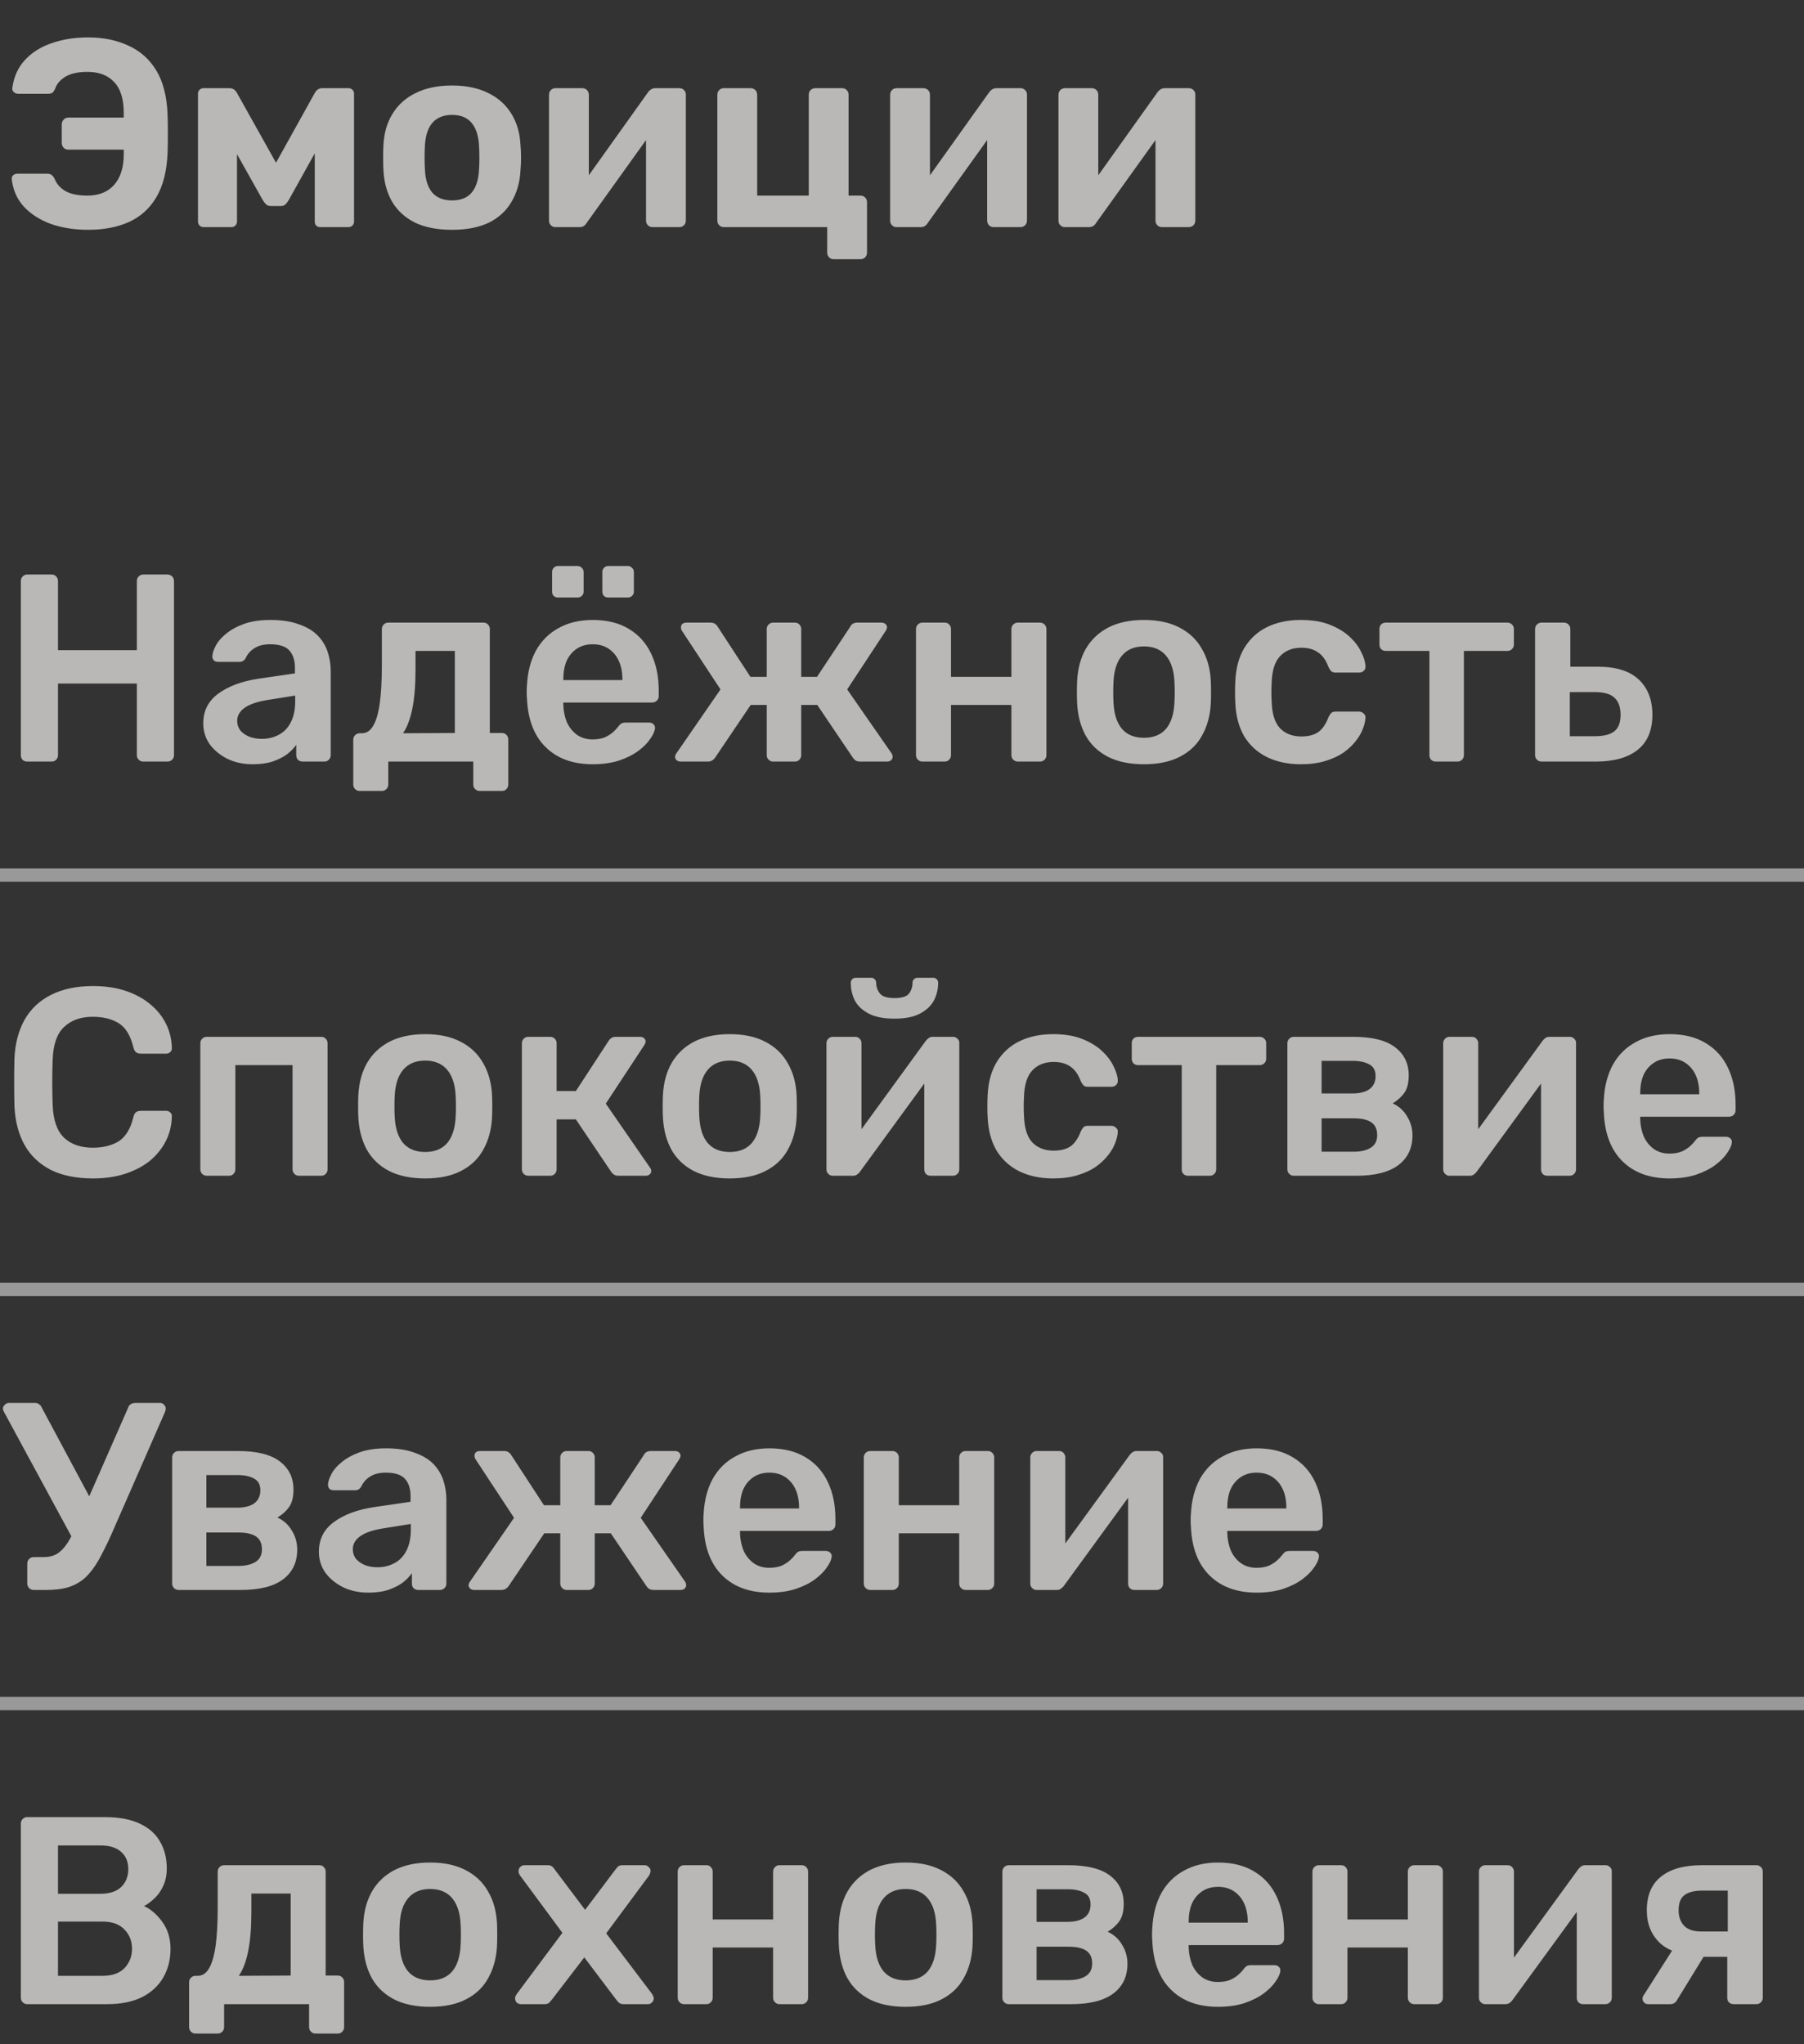
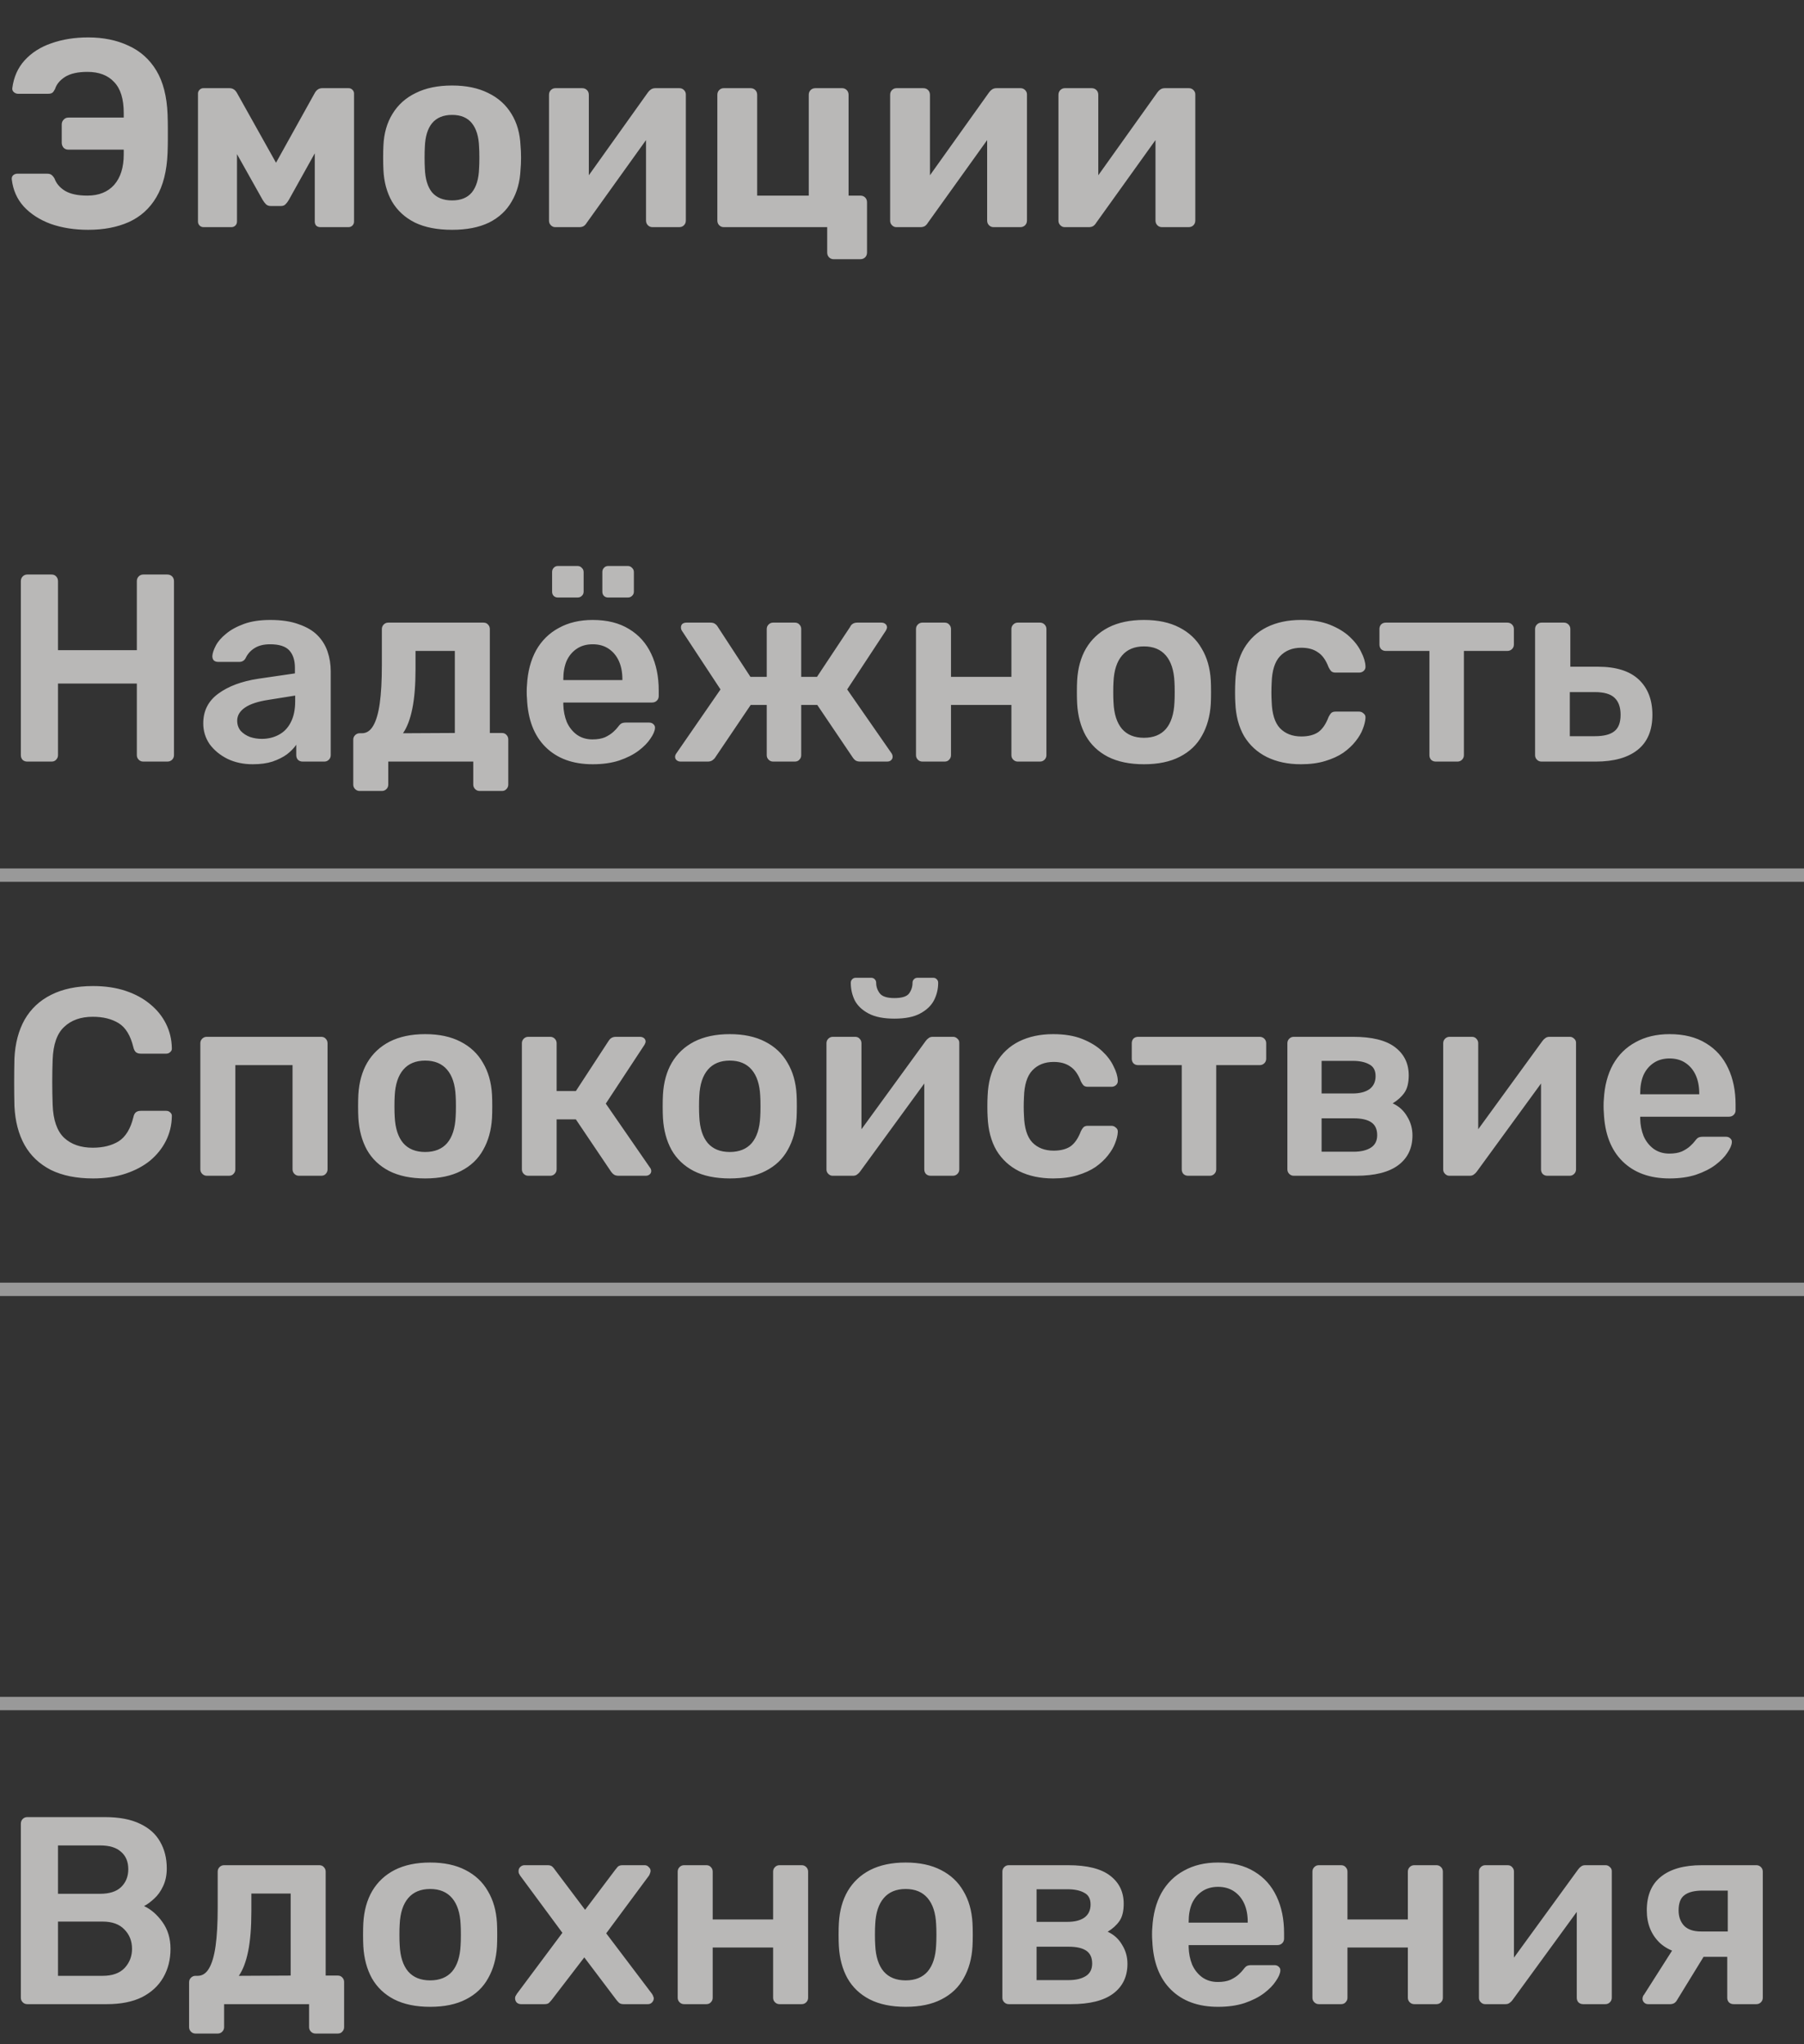
<svg xmlns="http://www.w3.org/2000/svg" width="135" height="153" viewBox="0 0 135 153" fill="none">
  <rect x="0" y="0" width="135" height="153" fill="#333333" stroke="none" />
  <path d="M6.6 17.2C5.573 17.2 4.64 17.053 3.8 16.76C2.973 16.453 2.3 16.02 1.78 15.46C1.273 14.9 0.973 14.22 0.88 13.42C0.867 13.3 0.9 13.2 0.98 13.12C1.073 13.04 1.18 13 1.3 13H3.5C3.66 13 3.773 13.027 3.84 13.08C3.92 13.133 4 13.227 4.08 13.36C4.213 13.733 4.473 14.04 4.86 14.28C5.26 14.52 5.82 14.64 6.54 14.64C7.393 14.64 8.06 14.373 8.54 13.84C9.02 13.293 9.26 12.533 9.26 11.56V11.2H5.12C4.973 11.2 4.853 11.153 4.76 11.06C4.667 10.953 4.62 10.827 4.62 10.68V9.32C4.62 9.173 4.667 9.053 4.76 8.96C4.853 8.853 4.973 8.8 5.12 8.8H9.26V8.46C9.26 7.407 9.02 6.633 8.54 6.14C8.073 5.633 7.407 5.38 6.54 5.38C5.82 5.38 5.26 5.507 4.86 5.76C4.473 6.013 4.227 6.313 4.12 6.66C4.053 6.793 3.987 6.887 3.92 6.94C3.853 6.993 3.74 7.02 3.58 7.02H1.36C1.24 7.02 1.133 6.98 1.04 6.9C0.947 6.82 0.907 6.72 0.92 6.6C1.027 5.773 1.333 5.08 1.84 4.52C2.36 3.947 3.027 3.52 3.84 3.24C4.667 2.947 5.587 2.8 6.6 2.8C7.733 2.8 8.74 3.007 9.62 3.42C10.5 3.82 11.193 4.44 11.7 5.28C12.207 6.12 12.487 7.213 12.54 8.56C12.553 8.947 12.56 9.287 12.56 9.58C12.56 9.86 12.56 10.147 12.56 10.44C12.56 10.72 12.553 11.053 12.54 11.44C12.487 12.8 12.207 13.907 11.7 14.76C11.207 15.6 10.52 16.22 9.64 16.62C8.773 17.007 7.76 17.2 6.6 17.2ZM15.235 17C15.115 17 15.015 16.96 14.935 16.88C14.855 16.8 14.815 16.7 14.815 16.58V7C14.815 6.893 14.855 6.8 14.935 6.72C15.015 6.64 15.108 6.6 15.215 6.6H17.175C17.415 6.6 17.601 6.72 17.735 6.96L20.655 12.18L23.555 6.96C23.688 6.72 23.875 6.6 24.115 6.6H26.095C26.201 6.6 26.295 6.64 26.375 6.72C26.455 6.8 26.495 6.893 26.495 7V16.58C26.495 16.7 26.455 16.8 26.375 16.88C26.295 16.96 26.195 17 26.075 17H23.975C23.841 17 23.735 16.96 23.655 16.88C23.588 16.8 23.555 16.7 23.555 16.58V9.68L24.455 9.86L21.615 14.96C21.548 15.08 21.468 15.187 21.375 15.28C21.295 15.373 21.175 15.42 21.015 15.42H20.275C20.128 15.42 20.008 15.38 19.915 15.3C19.821 15.207 19.735 15.093 19.655 14.96L16.895 10.04L17.735 9.86V16.58C17.735 16.7 17.695 16.8 17.615 16.88C17.535 16.96 17.435 17 17.315 17H15.235ZM33.833 17.2C32.726 17.2 31.799 17.02 31.052 16.66C30.306 16.287 29.733 15.76 29.332 15.08C28.946 14.4 28.733 13.607 28.692 12.7C28.679 12.433 28.672 12.133 28.672 11.8C28.672 11.453 28.679 11.153 28.692 10.9C28.733 9.98 28.959 9.187 29.372 8.52C29.786 7.84 30.366 7.32 31.113 6.96C31.859 6.587 32.766 6.4 33.833 6.4C34.886 6.4 35.786 6.587 36.532 6.96C37.279 7.32 37.859 7.84 38.273 8.52C38.686 9.187 38.913 9.98 38.953 10.9C38.979 11.153 38.992 11.453 38.992 11.8C38.992 12.133 38.979 12.433 38.953 12.7C38.913 13.607 38.693 14.4 38.292 15.08C37.906 15.76 37.339 16.287 36.593 16.66C35.846 17.02 34.926 17.2 33.833 17.2ZM33.833 15C34.486 15 34.979 14.8 35.312 14.4C35.646 13.987 35.826 13.387 35.852 12.6C35.866 12.4 35.873 12.133 35.873 11.8C35.873 11.467 35.866 11.2 35.852 11C35.826 10.227 35.646 9.633 35.312 9.22C34.979 8.807 34.486 8.6 33.833 8.6C33.179 8.6 32.679 8.807 32.333 9.22C31.999 9.633 31.819 10.227 31.793 11C31.779 11.2 31.773 11.467 31.773 11.8C31.773 12.133 31.779 12.4 31.793 12.6C31.819 13.387 31.999 13.987 32.333 14.4C32.679 14.8 33.179 15 33.833 15ZM41.544 17C41.424 17 41.318 16.953 41.224 16.86C41.131 16.767 41.084 16.653 41.084 16.52V7.1C41.084 6.953 41.131 6.833 41.224 6.74C41.318 6.647 41.431 6.6 41.564 6.6H43.564C43.711 6.6 43.831 6.647 43.924 6.74C44.018 6.833 44.064 6.953 44.064 7.1V14.7L43.264 14.24L48.484 6.92C48.551 6.827 48.624 6.753 48.704 6.7C48.798 6.633 48.911 6.6 49.044 6.6H50.844C50.978 6.6 51.091 6.647 51.184 6.74C51.278 6.833 51.324 6.94 51.324 7.06V16.5C51.324 16.647 51.278 16.767 51.184 16.86C51.091 16.953 50.971 17 50.824 17H48.824C48.691 17 48.578 16.953 48.484 16.86C48.391 16.767 48.344 16.647 48.344 16.5V9.2L49.164 9.34L43.904 16.68C43.851 16.773 43.778 16.853 43.684 16.92C43.591 16.973 43.484 17 43.364 17H41.544ZM62.382 19.4C62.248 19.4 62.135 19.353 62.042 19.26C61.949 19.167 61.902 19.047 61.902 18.9V17H54.162C54.029 17 53.915 16.953 53.822 16.86C53.728 16.767 53.682 16.647 53.682 16.5V7.1C53.682 6.953 53.728 6.833 53.822 6.74C53.915 6.647 54.029 6.6 54.162 6.6H56.162C56.309 6.6 56.428 6.647 56.522 6.74C56.615 6.833 56.662 6.953 56.662 7.1V14.64H60.522V7.1C60.522 6.953 60.569 6.833 60.662 6.74C60.755 6.647 60.875 6.6 61.022 6.6H63.022C63.155 6.6 63.269 6.647 63.362 6.74C63.455 6.833 63.502 6.953 63.502 7.1V14.64H64.382C64.528 14.64 64.648 14.687 64.742 14.78C64.835 14.873 64.882 14.993 64.882 15.14V18.9C64.882 19.047 64.835 19.167 64.742 19.26C64.648 19.353 64.528 19.4 64.382 19.4H62.382ZM67.072 17C66.952 17 66.845 16.953 66.752 16.86C66.658 16.767 66.612 16.653 66.612 16.52V7.1C66.612 6.953 66.658 6.833 66.752 6.74C66.845 6.647 66.958 6.6 67.092 6.6H69.092C69.238 6.6 69.358 6.647 69.452 6.74C69.545 6.833 69.592 6.953 69.592 7.1V14.7L68.792 14.24L74.012 6.92C74.078 6.827 74.152 6.753 74.232 6.7C74.325 6.633 74.438 6.6 74.572 6.6H76.372C76.505 6.6 76.618 6.647 76.712 6.74C76.805 6.833 76.852 6.94 76.852 7.06V16.5C76.852 16.647 76.805 16.767 76.712 16.86C76.618 16.953 76.498 17 76.352 17H74.352C74.218 17 74.105 16.953 74.012 16.86C73.918 16.767 73.872 16.647 73.872 16.5V9.2L74.692 9.34L69.432 16.68C69.378 16.773 69.305 16.853 69.212 16.92C69.118 16.973 69.012 17 68.892 17H67.072ZM79.669 17C79.549 17 79.443 16.953 79.349 16.86C79.256 16.767 79.209 16.653 79.209 16.52V7.1C79.209 6.953 79.256 6.833 79.349 6.74C79.443 6.647 79.556 6.6 79.689 6.6H81.689C81.836 6.6 81.956 6.647 82.049 6.74C82.143 6.833 82.189 6.953 82.189 7.1V14.7L81.389 14.24L86.609 6.92C86.676 6.827 86.749 6.753 86.829 6.7C86.923 6.633 87.036 6.6 87.169 6.6H88.969C89.103 6.6 89.216 6.647 89.309 6.74C89.403 6.833 89.449 6.94 89.449 7.06V16.5C89.449 16.647 89.403 16.767 89.309 16.86C89.216 16.953 89.096 17 88.949 17H86.949C86.816 17 86.703 16.953 86.609 16.86C86.516 16.767 86.469 16.647 86.469 16.5V9.2L87.289 9.34L82.029 16.68C81.976 16.773 81.903 16.853 81.809 16.92C81.716 16.973 81.609 17 81.489 17H79.669Z" fill="#E5E4E2" fill-opacity="0.75" />
  <path d="M2.04 57C1.907 57 1.793 56.96 1.7 56.88C1.607 56.787 1.56 56.667 1.56 56.52V43.5C1.56 43.353 1.607 43.233 1.7 43.14C1.793 43.047 1.907 43 2.04 43H3.86C4.007 43 4.12 43.047 4.2 43.14C4.293 43.233 4.34 43.353 4.34 43.5V48.66H10.24V43.5C10.24 43.353 10.287 43.233 10.38 43.14C10.473 43.047 10.587 43 10.72 43H12.52C12.667 43 12.787 43.047 12.88 43.14C12.973 43.233 13.02 43.353 13.02 43.5V56.52C13.02 56.653 12.973 56.767 12.88 56.86C12.787 56.953 12.667 57 12.52 57H10.72C10.587 57 10.473 56.953 10.38 56.86C10.287 56.767 10.24 56.653 10.24 56.52V51.16H4.34V56.52C4.34 56.653 4.293 56.767 4.2 56.86C4.12 56.953 4.007 57 3.86 57H2.04ZM18.91 57.2C18.217 57.2 17.59 57.067 17.03 56.8C16.47 56.52 16.024 56.153 15.69 55.7C15.37 55.233 15.21 54.713 15.21 54.14C15.21 53.207 15.584 52.467 16.33 51.92C17.09 51.36 18.09 50.987 19.33 50.8L22.07 50.4V49.98C22.07 49.42 21.93 48.987 21.65 48.68C21.37 48.373 20.89 48.22 20.21 48.22C19.73 48.22 19.337 48.32 19.03 48.52C18.737 48.707 18.517 48.96 18.37 49.28C18.264 49.453 18.11 49.54 17.91 49.54H16.33C16.184 49.54 16.07 49.5 15.99 49.42C15.924 49.34 15.89 49.233 15.89 49.1C15.904 48.887 15.99 48.627 16.15 48.32C16.31 48.013 16.564 47.72 16.91 47.44C17.257 47.147 17.704 46.9 18.25 46.7C18.797 46.5 19.457 46.4 20.23 46.4C21.07 46.4 21.777 46.507 22.35 46.72C22.937 46.92 23.404 47.193 23.75 47.54C24.097 47.887 24.35 48.293 24.51 48.76C24.67 49.227 24.75 49.72 24.75 50.24V56.52C24.75 56.653 24.704 56.767 24.61 56.86C24.517 56.953 24.404 57 24.27 57H22.65C22.504 57 22.384 56.953 22.29 56.86C22.21 56.767 22.17 56.653 22.17 56.52V55.74C21.997 55.993 21.764 56.233 21.47 56.46C21.177 56.673 20.817 56.853 20.39 57C19.977 57.133 19.484 57.2 18.91 57.2ZM19.59 55.3C20.057 55.3 20.477 55.2 20.85 55C21.237 54.8 21.537 54.493 21.75 54.08C21.977 53.653 22.09 53.12 22.09 52.48V52.06L20.09 52.38C19.304 52.5 18.717 52.693 18.33 52.96C17.944 53.227 17.75 53.553 17.75 53.94C17.75 54.233 17.837 54.487 18.01 54.7C18.197 54.9 18.43 55.053 18.71 55.16C18.99 55.253 19.284 55.3 19.59 55.3ZM26.916 59.2C26.783 59.2 26.669 59.153 26.576 59.06C26.483 58.967 26.436 58.853 26.436 58.72V55.36C26.436 55.227 26.483 55.113 26.576 55.02C26.669 54.927 26.783 54.88 26.916 54.88H27.076C27.423 54.88 27.703 54.7 27.916 54.34C28.143 53.967 28.309 53.407 28.416 52.66C28.523 51.9 28.576 50.94 28.576 49.78V47.08C28.576 46.947 28.623 46.833 28.716 46.74C28.809 46.647 28.923 46.6 29.056 46.6H36.176C36.323 46.6 36.436 46.647 36.516 46.74C36.609 46.833 36.656 46.947 36.656 47.08V54.86H37.556C37.703 54.86 37.816 54.907 37.896 55C37.989 55.093 38.036 55.207 38.036 55.34V58.72C38.036 58.853 37.989 58.967 37.896 59.06C37.816 59.153 37.703 59.2 37.556 59.2H35.896C35.763 59.2 35.649 59.153 35.556 59.06C35.463 58.967 35.416 58.853 35.416 58.72V57H29.056V58.72C29.056 58.853 29.009 58.967 28.916 59.06C28.823 59.153 28.709 59.2 28.576 59.2H26.916ZM30.156 54.88L34.036 54.86V48.72H31.096V50.06C31.096 51.26 31.016 52.253 30.856 53.04C30.696 53.827 30.463 54.44 30.156 54.88ZM44.355 57.2C42.875 57.2 41.701 56.773 40.835 55.92C39.968 55.067 39.501 53.853 39.435 52.28C39.421 52.147 39.415 51.98 39.415 51.78C39.415 51.567 39.421 51.4 39.435 51.28C39.488 50.28 39.715 49.413 40.115 48.68C40.528 47.947 41.095 47.387 41.815 47C42.535 46.6 43.381 46.4 44.355 46.4C45.435 46.4 46.341 46.627 47.075 47.08C47.808 47.52 48.361 48.14 48.735 48.94C49.108 49.727 49.295 50.64 49.295 51.68V52.1C49.295 52.233 49.248 52.347 49.155 52.44C49.061 52.533 48.941 52.58 48.795 52.58H42.155C42.155 52.58 42.155 52.6 42.155 52.64C42.155 52.68 42.155 52.713 42.155 52.74C42.168 53.207 42.255 53.64 42.415 54.04C42.588 54.427 42.835 54.74 43.155 54.98C43.488 55.22 43.881 55.34 44.335 55.34C44.708 55.34 45.021 55.287 45.275 55.18C45.528 55.06 45.735 54.927 45.895 54.78C46.055 54.633 46.168 54.513 46.235 54.42C46.355 54.26 46.448 54.167 46.515 54.14C46.595 54.1 46.708 54.08 46.855 54.08H48.575C48.708 54.08 48.815 54.12 48.895 54.2C48.988 54.28 49.028 54.38 49.015 54.5C49.001 54.713 48.888 54.973 48.675 55.28C48.475 55.587 48.181 55.887 47.795 56.18C47.408 56.473 46.921 56.72 46.335 56.92C45.761 57.107 45.101 57.2 44.355 57.2ZM42.155 50.9H46.575V50.84C46.575 50.32 46.488 49.867 46.315 49.48C46.141 49.093 45.888 48.787 45.555 48.56C45.221 48.333 44.821 48.22 44.355 48.22C43.888 48.22 43.488 48.333 43.155 48.56C42.821 48.787 42.568 49.093 42.395 49.48C42.235 49.867 42.155 50.32 42.155 50.84V50.9ZM45.515 44.72C45.381 44.72 45.275 44.68 45.195 44.6C45.115 44.52 45.075 44.413 45.075 44.28V42.82C45.075 42.687 45.115 42.58 45.195 42.5C45.275 42.407 45.381 42.36 45.515 42.36H46.975C47.108 42.36 47.215 42.407 47.295 42.5C47.388 42.58 47.435 42.687 47.435 42.82V44.28C47.435 44.413 47.388 44.52 47.295 44.6C47.215 44.68 47.108 44.72 46.975 44.72H45.515ZM41.755 44.72C41.621 44.72 41.515 44.68 41.435 44.6C41.355 44.52 41.315 44.413 41.315 44.28V42.82C41.315 42.687 41.355 42.58 41.435 42.5C41.515 42.407 41.621 42.36 41.755 42.36H43.215C43.348 42.36 43.455 42.407 43.535 42.5C43.628 42.58 43.675 42.687 43.675 42.82V44.28C43.675 44.413 43.628 44.52 43.535 44.6C43.455 44.68 43.348 44.72 43.215 44.72H41.755ZM50.938 57C50.818 57 50.718 56.967 50.638 56.9C50.558 56.833 50.518 56.747 50.518 56.64C50.518 56.56 50.551 56.473 50.618 56.38L53.918 51.6L51.038 47.22C51.011 47.18 50.991 47.14 50.978 47.1C50.964 47.047 50.958 47 50.958 46.96C50.958 46.853 50.991 46.767 51.058 46.7C51.138 46.633 51.244 46.6 51.378 46.6H53.158C53.318 46.6 53.438 46.633 53.518 46.7C53.598 46.753 53.664 46.827 53.718 46.92L56.158 50.66H57.378V47.08C57.378 46.947 57.424 46.833 57.518 46.74C57.611 46.647 57.724 46.6 57.858 46.6H59.478C59.624 46.6 59.738 46.647 59.818 46.74C59.911 46.833 59.958 46.947 59.958 47.08V50.66H61.138L63.618 46.92C63.658 46.827 63.718 46.753 63.798 46.7C63.891 46.633 64.011 46.6 64.158 46.6H65.958C66.078 46.6 66.178 46.633 66.258 46.7C66.338 46.767 66.378 46.853 66.378 46.96C66.378 47 66.364 47.047 66.338 47.1C66.324 47.14 66.304 47.18 66.278 47.22L63.398 51.6L66.718 56.38C66.771 56.46 66.798 56.547 66.798 56.64C66.798 56.747 66.758 56.833 66.678 56.9C66.611 56.967 66.511 57 66.378 57H64.378C64.218 57 64.091 56.967 63.998 56.9C63.918 56.833 63.858 56.767 63.818 56.7L61.158 52.76H59.958V56.52C59.958 56.653 59.911 56.767 59.818 56.86C59.738 56.953 59.624 57 59.478 57H57.858C57.724 57 57.611 56.953 57.518 56.86C57.424 56.767 57.378 56.653 57.378 56.52V52.76H56.178L53.518 56.7C53.478 56.767 53.411 56.833 53.318 56.9C53.224 56.967 53.104 57 52.958 57H50.938ZM69.027 57C68.893 57 68.78 56.953 68.687 56.86C68.593 56.767 68.547 56.653 68.547 56.52V47.08C68.547 46.947 68.593 46.833 68.687 46.74C68.78 46.647 68.893 46.6 69.027 46.6H70.687C70.833 46.6 70.947 46.647 71.027 46.74C71.12 46.833 71.167 46.947 71.167 47.08V50.66H75.687V47.08C75.687 46.947 75.733 46.833 75.827 46.74C75.92 46.647 76.033 46.6 76.167 46.6H77.827C77.96 46.6 78.073 46.647 78.167 46.74C78.26 46.833 78.307 46.947 78.307 47.08V56.52C78.307 56.653 78.26 56.767 78.167 56.86C78.073 56.953 77.96 57 77.827 57H76.167C76.033 57 75.92 56.953 75.827 56.86C75.733 56.767 75.687 56.653 75.687 56.52V52.76H71.167V56.52C71.167 56.653 71.12 56.767 71.027 56.86C70.947 56.953 70.833 57 70.687 57H69.027ZM85.608 57.2C84.541 57.2 83.641 57.013 82.907 56.64C82.188 56.267 81.634 55.74 81.248 55.06C80.874 54.38 80.661 53.587 80.608 52.68C80.594 52.44 80.588 52.147 80.588 51.8C80.588 51.453 80.594 51.16 80.608 50.92C80.661 50 80.881 49.207 81.267 48.54C81.668 47.86 82.228 47.333 82.948 46.96C83.681 46.587 84.567 46.4 85.608 46.4C86.647 46.4 87.528 46.587 88.248 46.96C88.981 47.333 89.541 47.86 89.927 48.54C90.328 49.207 90.554 50 90.608 50.92C90.621 51.16 90.627 51.453 90.627 51.8C90.627 52.147 90.621 52.44 90.608 52.68C90.554 53.587 90.334 54.38 89.948 55.06C89.574 55.74 89.021 56.267 88.287 56.64C87.567 57.013 86.674 57.2 85.608 57.2ZM85.608 55.22C86.314 55.22 86.861 55 87.248 54.56C87.634 54.107 87.847 53.447 87.888 52.58C87.901 52.38 87.907 52.12 87.907 51.8C87.907 51.48 87.901 51.22 87.888 51.02C87.847 50.167 87.634 49.513 87.248 49.06C86.861 48.607 86.314 48.38 85.608 48.38C84.901 48.38 84.354 48.607 83.968 49.06C83.581 49.513 83.368 50.167 83.328 51.02C83.314 51.22 83.308 51.48 83.308 51.8C83.308 52.12 83.314 52.38 83.328 52.58C83.368 53.447 83.581 54.107 83.968 54.56C84.354 55 84.901 55.22 85.608 55.22ZM97.343 57.2C96.383 57.2 95.537 57.02 94.803 56.66C94.083 56.3 93.517 55.78 93.103 55.1C92.703 54.407 92.483 53.573 92.443 52.6C92.43 52.4 92.423 52.14 92.423 51.82C92.423 51.487 92.43 51.213 92.443 51C92.483 50.027 92.703 49.2 93.103 48.52C93.517 47.827 94.083 47.3 94.803 46.94C95.537 46.58 96.383 46.4 97.343 46.4C98.197 46.4 98.923 46.52 99.523 46.76C100.123 47 100.617 47.3 101.003 47.66C101.39 48.02 101.677 48.4 101.863 48.8C102.063 49.187 102.17 49.54 102.183 49.86C102.197 50.007 102.15 50.127 102.043 50.22C101.95 50.3 101.837 50.34 101.703 50.34H99.943C99.81 50.34 99.703 50.307 99.623 50.24C99.557 50.173 99.49 50.073 99.423 49.94C99.223 49.407 98.957 49.033 98.623 48.82C98.303 48.593 97.89 48.48 97.383 48.48C96.717 48.48 96.183 48.693 95.783 49.12C95.397 49.533 95.19 50.193 95.163 51.1C95.137 51.607 95.137 52.073 95.163 52.5C95.19 53.42 95.397 54.087 95.783 54.5C96.183 54.913 96.717 55.12 97.383 55.12C97.903 55.12 98.323 55.013 98.643 54.8C98.963 54.573 99.223 54.193 99.423 53.66C99.49 53.527 99.557 53.427 99.623 53.36C99.703 53.293 99.81 53.26 99.943 53.26H101.703C101.837 53.26 101.95 53.307 102.043 53.4C102.15 53.48 102.197 53.593 102.183 53.74C102.17 53.98 102.103 54.253 101.983 54.56C101.877 54.853 101.697 55.16 101.443 55.48C101.203 55.787 100.897 56.073 100.523 56.34C100.15 56.593 99.697 56.8 99.163 56.96C98.643 57.12 98.037 57.2 97.343 57.2ZM107.449 57C107.303 57 107.183 56.953 107.089 56.86C107.009 56.767 106.969 56.653 106.969 56.52V48.72H103.709C103.563 48.72 103.443 48.673 103.349 48.58C103.269 48.487 103.229 48.373 103.229 48.24V47.08C103.229 46.947 103.269 46.833 103.349 46.74C103.443 46.647 103.563 46.6 103.709 46.6H112.789C112.936 46.6 113.056 46.647 113.149 46.74C113.243 46.833 113.289 46.947 113.289 47.08V48.24C113.289 48.373 113.243 48.487 113.149 48.58C113.056 48.673 112.936 48.72 112.789 48.72H109.549V56.52C109.549 56.653 109.503 56.767 109.409 56.86C109.316 56.953 109.203 57 109.069 57H107.449ZM115.355 57C115.221 57 115.108 56.953 115.015 56.86C114.921 56.767 114.875 56.653 114.875 56.52V47.08C114.875 46.947 114.921 46.833 115.015 46.74C115.108 46.647 115.221 46.6 115.355 46.6H117.035C117.168 46.6 117.281 46.647 117.375 46.74C117.468 46.833 117.515 46.947 117.515 47.08V49.9H119.575C120.935 49.9 121.955 50.22 122.635 50.86C123.315 51.5 123.655 52.38 123.655 53.5C123.655 54.66 123.288 55.533 122.555 56.12C121.821 56.707 120.775 57 119.415 57H115.355ZM117.475 55.1H119.355C120.008 55.1 120.488 54.98 120.795 54.74C121.115 54.5 121.275 54.087 121.275 53.5C121.275 52.927 121.121 52.5 120.815 52.22C120.521 51.94 120.035 51.8 119.355 51.8H117.475V55.1Z" fill="#E5E4E2" fill-opacity="0.75" />
  <path d="M6.96 88.2C5.72 88.2 4.667 87.987 3.8 87.56C2.947 87.12 2.293 86.5 1.84 85.7C1.387 84.887 1.133 83.913 1.08 82.78C1.067 82.233 1.06 81.647 1.06 81.02C1.06 80.393 1.067 79.793 1.08 79.22C1.133 78.1 1.387 77.133 1.84 76.32C2.307 75.507 2.967 74.887 3.82 74.46C4.687 74.02 5.733 73.8 6.96 73.8C7.867 73.8 8.68 73.92 9.4 74.16C10.12 74.4 10.733 74.733 11.24 75.16C11.747 75.573 12.14 76.06 12.42 76.62C12.7 77.18 12.847 77.787 12.86 78.44C12.873 78.56 12.833 78.66 12.74 78.74C12.66 78.82 12.56 78.86 12.44 78.86H10.54C10.393 78.86 10.273 78.827 10.18 78.76C10.087 78.68 10.02 78.553 9.98 78.38C9.767 77.5 9.4 76.9 8.88 76.58C8.36 76.26 7.713 76.1 6.94 76.1C6.047 76.1 5.333 76.353 4.8 76.86C4.267 77.353 3.98 78.173 3.94 79.32C3.9 80.413 3.9 81.533 3.94 82.68C3.98 83.827 4.267 84.653 4.8 85.16C5.333 85.653 6.047 85.9 6.94 85.9C7.713 85.9 8.36 85.74 8.88 85.42C9.4 85.087 9.767 84.487 9.98 83.62C10.02 83.433 10.087 83.307 10.18 83.24C10.273 83.173 10.393 83.14 10.54 83.14H12.44C12.56 83.14 12.66 83.18 12.74 83.26C12.833 83.34 12.873 83.44 12.86 83.56C12.847 84.213 12.7 84.82 12.42 85.38C12.14 85.94 11.747 86.433 11.24 86.86C10.733 87.273 10.12 87.6 9.4 87.84C8.68 88.08 7.867 88.2 6.96 88.2ZM15.472 88C15.338 88 15.225 87.953 15.132 87.86C15.039 87.767 14.992 87.653 14.992 87.52V78.08C14.992 77.947 15.039 77.833 15.132 77.74C15.225 77.647 15.338 77.6 15.472 77.6H24.032C24.178 77.6 24.292 77.647 24.372 77.74C24.465 77.833 24.512 77.947 24.512 78.08V87.52C24.512 87.653 24.465 87.767 24.372 87.86C24.292 87.953 24.178 88 24.032 88H22.372C22.238 88 22.125 87.953 22.032 87.86C21.939 87.767 21.892 87.653 21.892 87.52V79.72H17.612V87.52C17.612 87.653 17.565 87.767 17.472 87.86C17.392 87.953 17.279 88 17.132 88H15.472ZM31.818 88.2C30.752 88.2 29.852 88.013 29.118 87.64C28.398 87.267 27.845 86.74 27.458 86.06C27.085 85.38 26.872 84.587 26.818 83.68C26.805 83.44 26.798 83.147 26.798 82.8C26.798 82.453 26.805 82.16 26.818 81.92C26.872 81 27.092 80.207 27.478 79.54C27.878 78.86 28.438 78.333 29.158 77.96C29.892 77.587 30.778 77.4 31.818 77.4C32.858 77.4 33.738 77.587 34.458 77.96C35.192 78.333 35.752 78.86 36.138 79.54C36.538 80.207 36.765 81 36.818 81.92C36.832 82.16 36.838 82.453 36.838 82.8C36.838 83.147 36.832 83.44 36.818 83.68C36.765 84.587 36.545 85.38 36.158 86.06C35.785 86.74 35.232 87.267 34.498 87.64C33.778 88.013 32.885 88.2 31.818 88.2ZM31.818 86.22C32.525 86.22 33.072 86 33.458 85.56C33.845 85.107 34.058 84.447 34.098 83.58C34.112 83.38 34.118 83.12 34.118 82.8C34.118 82.48 34.112 82.22 34.098 82.02C34.058 81.167 33.845 80.513 33.458 80.06C33.072 79.607 32.525 79.38 31.818 79.38C31.112 79.38 30.565 79.607 30.178 80.06C29.792 80.513 29.578 81.167 29.538 82.02C29.525 82.22 29.518 82.48 29.518 82.8C29.518 83.12 29.525 83.38 29.538 83.58C29.578 84.447 29.792 85.107 30.178 85.56C30.565 86 31.112 86.22 31.818 86.22ZM39.534 88C39.401 88 39.288 87.953 39.194 87.86C39.101 87.767 39.054 87.653 39.054 87.52V78.08C39.054 77.947 39.101 77.833 39.194 77.74C39.288 77.647 39.401 77.6 39.534 77.6H41.174C41.308 77.6 41.421 77.647 41.514 77.74C41.608 77.833 41.654 77.947 41.654 78.08V81.66H43.094L45.534 77.92C45.588 77.827 45.654 77.753 45.734 77.7C45.828 77.633 45.948 77.6 46.094 77.6H47.874C48.008 77.6 48.114 77.633 48.194 77.7C48.274 77.767 48.314 77.853 48.314 77.96C48.314 78 48.301 78.047 48.274 78.1C48.261 78.14 48.241 78.18 48.214 78.22L45.334 82.6L48.634 87.38C48.701 87.46 48.734 87.547 48.734 87.64C48.734 87.747 48.694 87.833 48.614 87.9C48.534 87.967 48.434 88 48.314 88H46.294C46.161 88 46.048 87.973 45.954 87.92C45.874 87.867 45.801 87.793 45.734 87.7L43.094 83.78H41.654V87.52C41.654 87.653 41.608 87.767 41.514 87.86C41.421 87.953 41.308 88 41.174 88H39.534ZM54.611 88.2C53.545 88.2 52.645 88.013 51.911 87.64C51.191 87.267 50.638 86.74 50.251 86.06C49.878 85.38 49.665 84.587 49.611 83.68C49.598 83.44 49.591 83.147 49.591 82.8C49.591 82.453 49.598 82.16 49.611 81.92C49.665 81 49.885 80.207 50.271 79.54C50.671 78.86 51.231 78.333 51.951 77.96C52.685 77.587 53.571 77.4 54.611 77.4C55.651 77.4 56.531 77.587 57.251 77.96C57.985 78.333 58.545 78.86 58.931 79.54C59.331 80.207 59.558 81 59.611 81.92C59.625 82.16 59.631 82.453 59.631 82.8C59.631 83.147 59.625 83.44 59.611 83.68C59.558 84.587 59.338 85.38 58.951 86.06C58.578 86.74 58.025 87.267 57.291 87.64C56.571 88.013 55.678 88.2 54.611 88.2ZM54.611 86.22C55.318 86.22 55.865 86 56.251 85.56C56.638 85.107 56.851 84.447 56.891 83.58C56.905 83.38 56.911 83.12 56.911 82.8C56.911 82.48 56.905 82.22 56.891 82.02C56.851 81.167 56.638 80.513 56.251 80.06C55.865 79.607 55.318 79.38 54.611 79.38C53.905 79.38 53.358 79.607 52.971 80.06C52.585 80.513 52.371 81.167 52.331 82.02C52.318 82.22 52.311 82.48 52.311 82.8C52.311 83.12 52.318 83.38 52.331 83.58C52.371 84.447 52.585 85.107 52.971 85.56C53.358 86 53.905 86.22 54.611 86.22ZM62.307 88C62.187 88 62.081 87.953 61.987 87.86C61.894 87.767 61.847 87.66 61.847 87.54V78.08C61.847 77.947 61.894 77.833 61.987 77.74C62.081 77.647 62.194 77.6 62.327 77.6H63.987C64.134 77.6 64.247 77.647 64.327 77.74C64.421 77.833 64.467 77.947 64.467 78.08V85.98L63.767 85.48L69.267 77.92C69.334 77.827 69.407 77.753 69.487 77.7C69.567 77.633 69.674 77.6 69.807 77.6H71.327C71.447 77.6 71.554 77.647 71.647 77.74C71.741 77.82 71.787 77.92 71.787 78.04V87.52C71.787 87.653 71.741 87.767 71.647 87.86C71.554 87.953 71.441 88 71.307 88H69.647C69.501 88 69.381 87.953 69.287 87.86C69.207 87.767 69.167 87.653 69.167 87.52V79.98L69.907 80.08L64.367 87.68C64.314 87.76 64.241 87.833 64.147 87.9C64.067 87.967 63.961 88 63.827 88H62.307ZM66.927 76.24C66.127 76.24 65.487 76.113 65.007 75.86C64.527 75.607 64.181 75.28 63.967 74.88C63.767 74.467 63.667 74.027 63.667 73.56C63.667 73.453 63.701 73.367 63.767 73.3C63.834 73.22 63.927 73.18 64.047 73.18H65.187C65.307 73.18 65.401 73.22 65.467 73.3C65.534 73.367 65.567 73.453 65.567 73.56C65.567 73.853 65.661 74.12 65.847 74.36C66.034 74.587 66.394 74.7 66.927 74.7C67.487 74.7 67.854 74.587 68.027 74.36C68.201 74.12 68.287 73.853 68.287 73.56C68.287 73.453 68.321 73.367 68.387 73.3C68.454 73.22 68.547 73.18 68.667 73.18H69.827C69.947 73.18 70.041 73.22 70.107 73.3C70.174 73.367 70.207 73.453 70.207 73.56C70.207 74.027 70.101 74.467 69.887 74.88C69.674 75.28 69.327 75.607 68.847 75.86C68.381 76.113 67.741 76.24 66.927 76.24ZM78.808 88.2C77.848 88.2 77.002 88.02 76.268 87.66C75.548 87.3 74.982 86.78 74.568 86.1C74.168 85.407 73.948 84.573 73.908 83.6C73.895 83.4 73.888 83.14 73.888 82.82C73.888 82.487 73.895 82.213 73.908 82C73.948 81.027 74.168 80.2 74.568 79.52C74.982 78.827 75.548 78.3 76.268 77.94C77.002 77.58 77.848 77.4 78.808 77.4C79.662 77.4 80.388 77.52 80.988 77.76C81.588 78 82.082 78.3 82.468 78.66C82.855 79.02 83.142 79.4 83.328 79.8C83.528 80.187 83.635 80.54 83.648 80.86C83.662 81.007 83.615 81.127 83.508 81.22C83.415 81.3 83.302 81.34 83.168 81.34H81.408C81.275 81.34 81.168 81.307 81.088 81.24C81.022 81.173 80.955 81.073 80.888 80.94C80.688 80.407 80.422 80.033 80.088 79.82C79.768 79.593 79.355 79.48 78.848 79.48C78.182 79.48 77.648 79.693 77.248 80.12C76.862 80.533 76.655 81.193 76.628 82.1C76.602 82.607 76.602 83.073 76.628 83.5C76.655 84.42 76.862 85.087 77.248 85.5C77.648 85.913 78.182 86.12 78.848 86.12C79.368 86.12 79.788 86.013 80.108 85.8C80.428 85.573 80.688 85.193 80.888 84.66C80.955 84.527 81.022 84.427 81.088 84.36C81.168 84.293 81.275 84.26 81.408 84.26H83.168C83.302 84.26 83.415 84.307 83.508 84.4C83.615 84.48 83.662 84.593 83.648 84.74C83.635 84.98 83.568 85.253 83.448 85.56C83.342 85.853 83.162 86.16 82.908 86.48C82.668 86.787 82.362 87.073 81.988 87.34C81.615 87.593 81.162 87.8 80.628 87.96C80.108 88.12 79.502 88.2 78.808 88.2ZM88.914 88C88.767 88 88.647 87.953 88.554 87.86C88.474 87.767 88.434 87.653 88.434 87.52V79.72H85.174C85.027 79.72 84.907 79.673 84.814 79.58C84.734 79.487 84.694 79.373 84.694 79.24V78.08C84.694 77.947 84.734 77.833 84.814 77.74C84.907 77.647 85.027 77.6 85.174 77.6H94.254C94.401 77.6 94.521 77.647 94.614 77.74C94.707 77.833 94.754 77.947 94.754 78.08V79.24C94.754 79.373 94.707 79.487 94.614 79.58C94.521 79.673 94.401 79.72 94.254 79.72H91.014V87.52C91.014 87.653 90.967 87.767 90.874 87.86C90.781 87.953 90.667 88 90.534 88H88.914ZM96.82 88C96.686 88 96.573 87.953 96.48 87.86C96.386 87.767 96.34 87.653 96.34 87.52V78.08C96.34 77.947 96.386 77.833 96.48 77.74C96.573 77.647 96.686 77.6 96.82 77.6H101.26C102.673 77.6 103.72 77.86 104.4 78.38C105.08 78.9 105.42 79.6 105.42 80.48C105.42 81.04 105.313 81.473 105.1 81.78C104.886 82.087 104.593 82.353 104.22 82.58C104.686 82.793 105.046 83.12 105.3 83.56C105.566 83.987 105.7 84.46 105.7 84.98C105.7 85.94 105.34 86.687 104.62 87.22C103.913 87.74 102.866 88 101.48 88H96.82ZM98.9 86.2H101.3C101.833 86.2 102.26 86.1 102.58 85.9C102.9 85.7 103.06 85.387 103.06 84.96C103.06 84.52 102.913 84.2 102.62 84C102.326 83.8 101.886 83.7 101.3 83.7H98.9V86.2ZM98.9 81.84H101.22C101.753 81.84 102.173 81.733 102.48 81.52C102.786 81.293 102.94 80.967 102.94 80.54C102.94 80.113 102.78 79.82 102.46 79.66C102.153 79.487 101.74 79.4 101.22 79.4H98.9V81.84ZM108.46 88C108.34 88 108.233 87.953 108.14 87.86C108.046 87.767 108 87.66 108 87.54V78.08C108 77.947 108.046 77.833 108.14 77.74C108.233 77.647 108.346 77.6 108.48 77.6H110.14C110.286 77.6 110.4 77.647 110.48 77.74C110.573 77.833 110.62 77.947 110.62 78.08V85.98L109.92 85.48L115.42 77.92C115.486 77.827 115.56 77.753 115.64 77.7C115.72 77.633 115.826 77.6 115.96 77.6H117.48C117.6 77.6 117.706 77.647 117.8 77.74C117.893 77.82 117.94 77.92 117.94 78.04V87.52C117.94 87.653 117.893 87.767 117.8 87.86C117.706 87.953 117.593 88 117.46 88H115.8C115.653 88 115.533 87.953 115.44 87.86C115.36 87.767 115.32 87.653 115.32 87.52V79.98L116.06 80.08L110.52 87.68C110.466 87.76 110.393 87.833 110.3 87.9C110.22 87.967 110.113 88 109.98 88H108.46ZM124.941 88.2C123.461 88.2 122.287 87.773 121.421 86.92C120.554 86.067 120.087 84.853 120.021 83.28C120.007 83.147 120.001 82.98 120.001 82.78C120.001 82.567 120.007 82.4 120.021 82.28C120.074 81.28 120.301 80.413 120.701 79.68C121.114 78.947 121.681 78.387 122.401 78C123.121 77.6 123.967 77.4 124.941 77.4C126.021 77.4 126.927 77.627 127.661 78.08C128.394 78.52 128.947 79.14 129.321 79.94C129.694 80.727 129.881 81.64 129.881 82.68V83.1C129.881 83.233 129.834 83.347 129.741 83.44C129.647 83.533 129.527 83.58 129.381 83.58H122.741C122.741 83.58 122.741 83.6 122.741 83.64C122.741 83.68 122.741 83.713 122.741 83.74C122.754 84.207 122.841 84.64 123.001 85.04C123.174 85.427 123.421 85.74 123.741 85.98C124.074 86.22 124.467 86.34 124.921 86.34C125.294 86.34 125.607 86.287 125.861 86.18C126.114 86.06 126.321 85.927 126.481 85.78C126.641 85.633 126.754 85.513 126.821 85.42C126.941 85.26 127.034 85.167 127.101 85.14C127.181 85.1 127.294 85.08 127.441 85.08H129.161C129.294 85.08 129.401 85.12 129.481 85.2C129.574 85.28 129.614 85.38 129.601 85.5C129.587 85.713 129.474 85.973 129.261 86.28C129.061 86.587 128.767 86.887 128.381 87.18C127.994 87.473 127.507 87.72 126.921 87.92C126.347 88.107 125.687 88.2 124.941 88.2ZM122.741 81.9H127.161V81.84C127.161 81.32 127.074 80.867 126.901 80.48C126.727 80.093 126.474 79.787 126.141 79.56C125.807 79.333 125.407 79.22 124.941 79.22C124.474 79.22 124.074 79.333 123.741 79.56C123.407 79.787 123.154 80.093 122.981 80.48C122.821 80.867 122.741 81.32 122.741 81.84V81.9Z" fill="#E5E4E2" fill-opacity="0.75" />
-   <path d="M2.52 119C2.387 119 2.273 118.953 2.18 118.86C2.087 118.767 2.04 118.653 2.04 118.52V117.04C2.04 116.893 2.087 116.773 2.18 116.68C2.273 116.587 2.387 116.54 2.52 116.54H3.26C3.647 116.54 3.98 116.46 4.26 116.3C4.54 116.127 4.8 115.86 5.04 115.5C5.28 115.127 5.52 114.653 5.76 114.08L9.58 105.38C9.62 105.247 9.687 105.153 9.78 105.1C9.887 105.033 10 105 10.12 105H11.98C12.087 105 12.18 105.04 12.26 105.12C12.353 105.2 12.4 105.293 12.4 105.4C12.4 105.467 12.393 105.527 12.38 105.58C12.367 105.633 12.347 105.687 12.32 105.74L8.3 114.92C7.967 115.653 7.653 116.28 7.36 116.8C7.067 117.307 6.747 117.727 6.4 118.06C6.053 118.38 5.64 118.62 5.16 118.78C4.693 118.927 4.127 119 3.46 119H2.52ZM5.62 115.5L0.28 105.64C0.24 105.56 0.22 105.493 0.22 105.44C0.22 105.32 0.267 105.22 0.36 105.14C0.453 105.047 0.553 105 0.66 105H2.62C2.74 105 2.84 105.033 2.92 105.1C3.013 105.153 3.087 105.247 3.14 105.38L7.08 112.74L5.62 115.5ZM13.363 119C13.229 119 13.116 118.953 13.023 118.86C12.929 118.767 12.883 118.653 12.883 118.52V109.08C12.883 108.947 12.929 108.833 13.023 108.74C13.116 108.647 13.229 108.6 13.363 108.6H17.802C19.216 108.6 20.262 108.86 20.942 109.38C21.622 109.9 21.962 110.6 21.962 111.48C21.962 112.04 21.856 112.473 21.642 112.78C21.429 113.087 21.136 113.353 20.762 113.58C21.229 113.793 21.589 114.12 21.843 114.56C22.109 114.987 22.242 115.46 22.242 115.98C22.242 116.94 21.883 117.687 21.163 118.22C20.456 118.74 19.409 119 18.023 119H13.363ZM15.443 117.2H17.843C18.376 117.2 18.802 117.1 19.122 116.9C19.442 116.7 19.602 116.387 19.602 115.96C19.602 115.52 19.456 115.2 19.163 115C18.869 114.8 18.429 114.7 17.843 114.7H15.443V117.2ZM15.443 112.84H17.762C18.296 112.84 18.716 112.733 19.023 112.52C19.329 112.293 19.483 111.967 19.483 111.54C19.483 111.113 19.323 110.82 19.003 110.66C18.696 110.487 18.282 110.4 17.762 110.4H15.443V112.84ZM27.563 119.2C26.869 119.2 26.243 119.067 25.683 118.8C25.123 118.52 24.676 118.153 24.343 117.7C24.023 117.233 23.863 116.713 23.863 116.14C23.863 115.207 24.236 114.467 24.983 113.92C25.743 113.36 26.743 112.987 27.983 112.8L30.723 112.4V111.98C30.723 111.42 30.583 110.987 30.303 110.68C30.023 110.373 29.543 110.22 28.863 110.22C28.383 110.22 27.989 110.32 27.683 110.52C27.389 110.707 27.169 110.96 27.023 111.28C26.916 111.453 26.763 111.54 26.563 111.54H24.983C24.836 111.54 24.723 111.5 24.643 111.42C24.576 111.34 24.543 111.233 24.543 111.1C24.556 110.887 24.643 110.627 24.803 110.32C24.963 110.013 25.216 109.72 25.563 109.44C25.909 109.147 26.356 108.9 26.903 108.7C27.449 108.5 28.109 108.4 28.883 108.4C29.723 108.4 30.429 108.507 31.003 108.72C31.589 108.92 32.056 109.193 32.403 109.54C32.749 109.887 33.003 110.293 33.163 110.76C33.323 111.227 33.403 111.72 33.403 112.24V118.52C33.403 118.653 33.356 118.767 33.263 118.86C33.169 118.953 33.056 119 32.923 119H31.303C31.156 119 31.036 118.953 30.943 118.86C30.863 118.767 30.823 118.653 30.823 118.52V117.74C30.649 117.993 30.416 118.233 30.123 118.46C29.829 118.673 29.469 118.853 29.043 119C28.629 119.133 28.136 119.2 27.563 119.2ZM28.243 117.3C28.709 117.3 29.129 117.2 29.503 117C29.889 116.8 30.189 116.493 30.403 116.08C30.629 115.653 30.743 115.12 30.743 114.48V114.06L28.743 114.38C27.956 114.5 27.369 114.693 26.983 114.96C26.596 115.227 26.403 115.553 26.403 115.94C26.403 116.233 26.489 116.487 26.663 116.7C26.849 116.9 27.083 117.053 27.363 117.16C27.643 117.253 27.936 117.3 28.243 117.3ZM35.488 119C35.368 119 35.268 118.967 35.188 118.9C35.108 118.833 35.068 118.747 35.068 118.64C35.068 118.56 35.102 118.473 35.168 118.38L38.468 113.6L35.588 109.22C35.562 109.18 35.542 109.14 35.528 109.1C35.515 109.047 35.508 109 35.508 108.96C35.508 108.853 35.542 108.767 35.608 108.7C35.688 108.633 35.795 108.6 35.928 108.6H37.708C37.868 108.6 37.988 108.633 38.068 108.7C38.148 108.753 38.215 108.827 38.268 108.92L40.708 112.66H41.928V109.08C41.928 108.947 41.975 108.833 42.068 108.74C42.162 108.647 42.275 108.6 42.408 108.6H44.028C44.175 108.6 44.288 108.647 44.368 108.74C44.462 108.833 44.508 108.947 44.508 109.08V112.66H45.688L48.168 108.92C48.208 108.827 48.268 108.753 48.348 108.7C48.442 108.633 48.562 108.6 48.708 108.6H50.508C50.628 108.6 50.728 108.633 50.808 108.7C50.888 108.767 50.928 108.853 50.928 108.96C50.928 109 50.915 109.047 50.888 109.1C50.875 109.14 50.855 109.18 50.828 109.22L47.948 113.6L51.268 118.38C51.322 118.46 51.348 118.547 51.348 118.64C51.348 118.747 51.308 118.833 51.228 118.9C51.162 118.967 51.062 119 50.928 119H48.928C48.768 119 48.642 118.967 48.548 118.9C48.468 118.833 48.408 118.767 48.368 118.7L45.708 114.76H44.508V118.52C44.508 118.653 44.462 118.767 44.368 118.86C44.288 118.953 44.175 119 44.028 119H42.408C42.275 119 42.162 118.953 42.068 118.86C41.975 118.767 41.928 118.653 41.928 118.52V114.76H40.728L38.068 118.7C38.028 118.767 37.962 118.833 37.868 118.9C37.775 118.967 37.655 119 37.508 119H35.488ZM57.577 119.2C56.097 119.2 54.924 118.773 54.057 117.92C53.191 117.067 52.724 115.853 52.657 114.28C52.644 114.147 52.637 113.98 52.637 113.78C52.637 113.567 52.644 113.4 52.657 113.28C52.711 112.28 52.937 111.413 53.337 110.68C53.751 109.947 54.317 109.387 55.037 109C55.757 108.6 56.604 108.4 57.577 108.4C58.657 108.4 59.564 108.627 60.297 109.08C61.031 109.52 61.584 110.14 61.957 110.94C62.331 111.727 62.517 112.64 62.517 113.68V114.1C62.517 114.233 62.471 114.347 62.377 114.44C62.284 114.533 62.164 114.58 62.017 114.58H55.377C55.377 114.58 55.377 114.6 55.377 114.64C55.377 114.68 55.377 114.713 55.377 114.74C55.391 115.207 55.477 115.64 55.637 116.04C55.811 116.427 56.057 116.74 56.377 116.98C56.711 117.22 57.104 117.34 57.557 117.34C57.931 117.34 58.244 117.287 58.497 117.18C58.751 117.06 58.957 116.927 59.117 116.78C59.277 116.633 59.391 116.513 59.457 116.42C59.577 116.26 59.671 116.167 59.737 116.14C59.817 116.1 59.931 116.08 60.077 116.08H61.797C61.931 116.08 62.037 116.12 62.117 116.2C62.211 116.28 62.251 116.38 62.237 116.5C62.224 116.713 62.111 116.973 61.897 117.28C61.697 117.587 61.404 117.887 61.017 118.18C60.631 118.473 60.144 118.72 59.557 118.92C58.984 119.107 58.324 119.2 57.577 119.2ZM55.377 112.9H59.797V112.84C59.797 112.32 59.711 111.867 59.537 111.48C59.364 111.093 59.111 110.787 58.777 110.56C58.444 110.333 58.044 110.22 57.577 110.22C57.111 110.22 56.711 110.333 56.377 110.56C56.044 110.787 55.791 111.093 55.617 111.48C55.457 111.867 55.377 112.32 55.377 112.84V112.9ZM65.12 119C64.987 119 64.874 118.953 64.78 118.86C64.687 118.767 64.64 118.653 64.64 118.52V109.08C64.64 108.947 64.687 108.833 64.78 108.74C64.874 108.647 64.987 108.6 65.12 108.6H66.78C66.927 108.6 67.04 108.647 67.12 108.74C67.214 108.833 67.26 108.947 67.26 109.08V112.66H71.78V109.08C71.78 108.947 71.827 108.833 71.92 108.74C72.014 108.647 72.127 108.6 72.26 108.6H73.92C74.054 108.6 74.167 108.647 74.26 108.74C74.354 108.833 74.4 108.947 74.4 109.08V118.52C74.4 118.653 74.354 118.767 74.26 118.86C74.167 118.953 74.054 119 73.92 119H72.26C72.127 119 72.014 118.953 71.92 118.86C71.827 118.767 71.78 118.653 71.78 118.52V114.76H67.26V118.52C67.26 118.653 67.214 118.767 67.12 118.86C67.04 118.953 66.927 119 66.78 119H65.12ZM77.561 119C77.441 119 77.335 118.953 77.241 118.86C77.148 118.767 77.101 118.66 77.101 118.54V109.08C77.101 108.947 77.148 108.833 77.241 108.74C77.335 108.647 77.448 108.6 77.581 108.6H79.241C79.388 108.6 79.501 108.647 79.581 108.74C79.675 108.833 79.721 108.947 79.721 109.08V116.98L79.021 116.48L84.521 108.92C84.588 108.827 84.661 108.753 84.741 108.7C84.821 108.633 84.928 108.6 85.061 108.6H86.581C86.701 108.6 86.808 108.647 86.901 108.74C86.995 108.82 87.041 108.92 87.041 109.04V118.52C87.041 118.653 86.995 118.767 86.901 118.86C86.808 118.953 86.695 119 86.561 119H84.901C84.755 119 84.635 118.953 84.541 118.86C84.461 118.767 84.421 118.653 84.421 118.52V110.98L85.161 111.08L79.621 118.68C79.568 118.76 79.495 118.833 79.401 118.9C79.321 118.967 79.215 119 79.081 119H77.561ZM94.042 119.2C92.562 119.2 91.389 118.773 90.522 117.92C89.656 117.067 89.189 115.853 89.122 114.28C89.109 114.147 89.102 113.98 89.102 113.78C89.102 113.567 89.109 113.4 89.122 113.28C89.175 112.28 89.402 111.413 89.802 110.68C90.216 109.947 90.782 109.387 91.502 109C92.222 108.6 93.069 108.4 94.042 108.4C95.122 108.4 96.029 108.627 96.762 109.08C97.496 109.52 98.049 110.14 98.422 110.94C98.796 111.727 98.982 112.64 98.982 113.68V114.1C98.982 114.233 98.936 114.347 98.842 114.44C98.749 114.533 98.629 114.58 98.482 114.58H91.842C91.842 114.58 91.842 114.6 91.842 114.64C91.842 114.68 91.842 114.713 91.842 114.74C91.856 115.207 91.942 115.64 92.102 116.04C92.275 116.427 92.522 116.74 92.842 116.98C93.175 117.22 93.569 117.34 94.022 117.34C94.395 117.34 94.709 117.287 94.962 117.18C95.216 117.06 95.422 116.927 95.582 116.78C95.742 116.633 95.856 116.513 95.922 116.42C96.042 116.26 96.135 116.167 96.202 116.14C96.282 116.1 96.395 116.08 96.542 116.08H98.262C98.395 116.08 98.502 116.12 98.582 116.2C98.675 116.28 98.716 116.38 98.702 116.5C98.689 116.713 98.576 116.973 98.362 117.28C98.162 117.587 97.869 117.887 97.482 118.18C97.096 118.473 96.609 118.72 96.022 118.92C95.449 119.107 94.789 119.2 94.042 119.2ZM91.842 112.9H96.262V112.84C96.262 112.32 96.175 111.867 96.002 111.48C95.829 111.093 95.576 110.787 95.242 110.56C94.909 110.333 94.509 110.22 94.042 110.22C93.576 110.22 93.175 110.333 92.842 110.56C92.509 110.787 92.255 111.093 92.082 111.48C91.922 111.867 91.842 112.32 91.842 112.84V112.9Z" fill="#E5E4E2" fill-opacity="0.75" />
  <path d="M2.04 150C1.907 150 1.793 149.953 1.7 149.86C1.607 149.767 1.56 149.653 1.56 149.52V136.5C1.56 136.353 1.607 136.233 1.7 136.14C1.793 136.047 1.907 136 2.04 136H7.84C8.92 136 9.8 136.167 10.48 136.5C11.16 136.82 11.66 137.267 11.98 137.84C12.313 138.413 12.48 139.08 12.48 139.84C12.48 140.347 12.387 140.793 12.2 141.18C12.027 141.553 11.807 141.86 11.54 142.1C11.287 142.34 11.033 142.527 10.78 142.66C11.3 142.9 11.76 143.3 12.16 143.86C12.56 144.42 12.76 145.087 12.76 145.86C12.76 146.66 12.58 147.373 12.22 148C11.86 148.627 11.327 149.12 10.62 149.48C9.913 149.827 9.04 150 8 150H2.04ZM4.34 147.88H7.68C8.4 147.88 8.947 147.687 9.32 147.3C9.693 146.9 9.88 146.42 9.88 145.86C9.88 145.273 9.687 144.787 9.3 144.4C8.927 144.013 8.387 143.82 7.68 143.82H4.34V147.88ZM4.34 141.74H7.48C8.187 141.74 8.713 141.573 9.06 141.24C9.42 140.893 9.6 140.447 9.6 139.9C9.6 139.34 9.42 138.907 9.06 138.6C8.713 138.28 8.187 138.12 7.48 138.12H4.34V141.74ZM14.631 152.2C14.498 152.2 14.384 152.153 14.291 152.06C14.198 151.967 14.151 151.853 14.151 151.72V148.36C14.151 148.227 14.198 148.113 14.291 148.02C14.384 147.927 14.498 147.88 14.631 147.88H14.791C15.138 147.88 15.418 147.7 15.631 147.34C15.858 146.967 16.024 146.407 16.131 145.66C16.238 144.9 16.291 143.94 16.291 142.78V140.08C16.291 139.947 16.338 139.833 16.431 139.74C16.524 139.647 16.638 139.6 16.771 139.6H23.891C24.038 139.6 24.151 139.647 24.231 139.74C24.324 139.833 24.371 139.947 24.371 140.08V147.86H25.271C25.418 147.86 25.531 147.907 25.611 148C25.704 148.093 25.751 148.207 25.751 148.34V151.72C25.751 151.853 25.704 151.967 25.611 152.06C25.531 152.153 25.418 152.2 25.271 152.2H23.611C23.478 152.2 23.364 152.153 23.271 152.06C23.178 151.967 23.131 151.853 23.131 151.72V150H16.771V151.72C16.771 151.853 16.724 151.967 16.631 152.06C16.538 152.153 16.424 152.2 16.291 152.2H14.631ZM17.871 147.88L21.751 147.86V141.72H18.811V143.06C18.811 144.26 18.731 145.253 18.571 146.04C18.411 146.827 18.178 147.44 17.871 147.88ZM32.19 150.2C31.123 150.2 30.223 150.013 29.489 149.64C28.77 149.267 28.216 148.74 27.829 148.06C27.456 147.38 27.243 146.587 27.189 145.68C27.176 145.44 27.169 145.147 27.169 144.8C27.169 144.453 27.176 144.16 27.189 143.92C27.243 143 27.463 142.207 27.849 141.54C28.25 140.86 28.809 140.333 29.529 139.96C30.263 139.587 31.149 139.4 32.19 139.4C33.23 139.4 34.109 139.587 34.83 139.96C35.563 140.333 36.123 140.86 36.51 141.54C36.91 142.207 37.136 143 37.19 143.92C37.203 144.16 37.209 144.453 37.209 144.8C37.209 145.147 37.203 145.44 37.19 145.68C37.136 146.587 36.916 147.38 36.529 148.06C36.156 148.74 35.603 149.267 34.87 149.64C34.15 150.013 33.256 150.2 32.19 150.2ZM32.19 148.22C32.896 148.22 33.443 148 33.83 147.56C34.216 147.107 34.429 146.447 34.469 145.58C34.483 145.38 34.489 145.12 34.489 144.8C34.489 144.48 34.483 144.22 34.469 144.02C34.429 143.167 34.216 142.513 33.83 142.06C33.443 141.607 32.896 141.38 32.19 141.38C31.483 141.38 30.936 141.607 30.549 142.06C30.163 142.513 29.95 143.167 29.91 144.02C29.896 144.22 29.89 144.48 29.89 144.8C29.89 145.12 29.896 145.38 29.91 145.58C29.95 146.447 30.163 147.107 30.549 147.56C30.936 148 31.483 148.22 32.19 148.22ZM38.986 150C38.865 150 38.759 149.96 38.666 149.88C38.586 149.787 38.545 149.68 38.545 149.56C38.545 149.52 38.552 149.473 38.566 149.42C38.592 149.367 38.632 149.3 38.685 149.22L42.086 144.66L38.925 140.38C38.886 140.313 38.852 140.253 38.825 140.2C38.812 140.147 38.806 140.093 38.806 140.04C38.806 139.92 38.846 139.82 38.925 139.74C39.019 139.647 39.126 139.6 39.245 139.6H40.986C41.145 139.6 41.266 139.64 41.346 139.72C41.425 139.8 41.486 139.873 41.526 139.94L43.785 142.94L46.045 139.94C46.099 139.873 46.159 139.8 46.225 139.72C46.306 139.64 46.425 139.6 46.586 139.6H48.245C48.365 139.6 48.465 139.647 48.545 139.74C48.639 139.82 48.685 139.913 48.685 140.02C48.685 140.087 48.672 140.147 48.645 140.2C48.632 140.253 48.605 140.313 48.566 140.38L45.365 144.7L48.785 149.22C48.839 149.3 48.872 149.367 48.886 149.42C48.912 149.473 48.925 149.52 48.925 149.56C48.925 149.68 48.879 149.787 48.785 149.88C48.706 149.96 48.605 150 48.486 150H46.666C46.519 150 46.406 149.967 46.325 149.9C46.245 149.82 46.179 149.747 46.126 149.68L43.725 146.5L41.285 149.68C41.232 149.747 41.166 149.82 41.086 149.9C41.019 149.967 40.906 150 40.745 150H38.986ZM51.194 150C51.061 150 50.948 149.953 50.855 149.86C50.761 149.767 50.715 149.653 50.715 149.52V140.08C50.715 139.947 50.761 139.833 50.855 139.74C50.948 139.647 51.061 139.6 51.194 139.6H52.855C53.001 139.6 53.114 139.647 53.194 139.74C53.288 139.833 53.334 139.947 53.334 140.08V143.66H57.855V140.08C57.855 139.947 57.901 139.833 57.995 139.74C58.088 139.647 58.201 139.6 58.334 139.6H59.995C60.128 139.6 60.241 139.647 60.334 139.74C60.428 139.833 60.474 139.947 60.474 140.08V149.52C60.474 149.653 60.428 149.767 60.334 149.86C60.241 149.953 60.128 150 59.995 150H58.334C58.201 150 58.088 149.953 57.995 149.86C57.901 149.767 57.855 149.653 57.855 149.52V145.76H53.334V149.52C53.334 149.653 53.288 149.767 53.194 149.86C53.114 149.953 53.001 150 52.855 150H51.194ZM67.775 150.2C66.709 150.2 65.809 150.013 65.076 149.64C64.356 149.267 63.802 148.74 63.416 148.06C63.042 147.38 62.829 146.587 62.776 145.68C62.762 145.44 62.755 145.147 62.755 144.8C62.755 144.453 62.762 144.16 62.776 143.92C62.829 143 63.049 142.207 63.435 141.54C63.836 140.86 64.395 140.333 65.115 139.96C65.849 139.587 66.736 139.4 67.775 139.4C68.816 139.4 69.695 139.587 70.415 139.96C71.149 140.333 71.709 140.86 72.096 141.54C72.496 142.207 72.722 143 72.775 143.92C72.789 144.16 72.796 144.453 72.796 144.8C72.796 145.147 72.789 145.44 72.775 145.68C72.722 146.587 72.502 147.38 72.115 148.06C71.742 148.74 71.189 149.267 70.456 149.64C69.736 150.013 68.842 150.2 67.775 150.2ZM67.775 148.22C68.482 148.22 69.029 148 69.415 147.56C69.802 147.107 70.016 146.447 70.055 145.58C70.069 145.38 70.076 145.12 70.076 144.8C70.076 144.48 70.069 144.22 70.055 144.02C70.016 143.167 69.802 142.513 69.415 142.06C69.029 141.607 68.482 141.38 67.775 141.38C67.069 141.38 66.522 141.607 66.135 142.06C65.749 142.513 65.535 143.167 65.496 144.02C65.482 144.22 65.475 144.48 65.475 144.8C65.475 145.12 65.482 145.38 65.496 145.58C65.535 146.447 65.749 147.107 66.135 147.56C66.522 148 67.069 148.22 67.775 148.22ZM75.491 150C75.358 150 75.245 149.953 75.151 149.86C75.058 149.767 75.011 149.653 75.011 149.52V140.08C75.011 139.947 75.058 139.833 75.151 139.74C75.245 139.647 75.358 139.6 75.491 139.6H79.931C81.345 139.6 82.391 139.86 83.071 140.38C83.751 140.9 84.091 141.6 84.091 142.48C84.091 143.04 83.985 143.473 83.771 143.78C83.558 144.087 83.265 144.353 82.891 144.58C83.358 144.793 83.718 145.12 83.971 145.56C84.238 145.987 84.371 146.46 84.371 146.98C84.371 147.94 84.011 148.687 83.291 149.22C82.585 149.74 81.538 150 80.151 150H75.491ZM77.571 148.2H79.971C80.505 148.2 80.931 148.1 81.251 147.9C81.571 147.7 81.731 147.387 81.731 146.96C81.731 146.52 81.585 146.2 81.291 146C80.998 145.8 80.558 145.7 79.971 145.7H77.571V148.2ZM77.571 143.84H79.891C80.425 143.84 80.845 143.733 81.151 143.52C81.458 143.293 81.611 142.967 81.611 142.54C81.611 142.113 81.451 141.82 81.131 141.66C80.825 141.487 80.411 141.4 79.891 141.4H77.571V143.84ZM91.152 150.2C89.672 150.2 88.498 149.773 87.632 148.92C86.765 148.067 86.298 146.853 86.232 145.28C86.218 145.147 86.212 144.98 86.212 144.78C86.212 144.567 86.218 144.4 86.232 144.28C86.285 143.28 86.512 142.413 86.912 141.68C87.325 140.947 87.892 140.387 88.612 140C89.332 139.6 90.178 139.4 91.152 139.4C92.232 139.4 93.138 139.627 93.872 140.08C94.605 140.52 95.158 141.14 95.532 141.94C95.905 142.727 96.092 143.64 96.092 144.68V145.1C96.092 145.233 96.045 145.347 95.952 145.44C95.858 145.533 95.738 145.58 95.592 145.58H88.952C88.952 145.58 88.952 145.6 88.952 145.64C88.952 145.68 88.952 145.713 88.952 145.74C88.965 146.207 89.052 146.64 89.212 147.04C89.385 147.427 89.632 147.74 89.952 147.98C90.285 148.22 90.678 148.34 91.132 148.34C91.505 148.34 91.818 148.287 92.072 148.18C92.325 148.06 92.532 147.927 92.692 147.78C92.852 147.633 92.965 147.513 93.032 147.42C93.152 147.26 93.245 147.167 93.312 147.14C93.392 147.1 93.505 147.08 93.652 147.08H95.372C95.505 147.08 95.612 147.12 95.692 147.2C95.785 147.28 95.825 147.38 95.812 147.5C95.798 147.713 95.685 147.973 95.472 148.28C95.272 148.587 94.978 148.887 94.592 149.18C94.205 149.473 93.718 149.72 93.132 149.92C92.558 150.107 91.898 150.2 91.152 150.2ZM88.952 143.9H93.372V143.84C93.372 143.32 93.285 142.867 93.112 142.48C92.938 142.093 92.685 141.787 92.352 141.56C92.018 141.333 91.618 141.22 91.152 141.22C90.685 141.22 90.285 141.333 89.952 141.56C89.618 141.787 89.365 142.093 89.192 142.48C89.032 142.867 88.952 143.32 88.952 143.84V143.9ZM98.695 150C98.561 150 98.448 149.953 98.355 149.86C98.261 149.767 98.215 149.653 98.215 149.52V140.08C98.215 139.947 98.261 139.833 98.355 139.74C98.448 139.647 98.561 139.6 98.695 139.6H100.355C100.501 139.6 100.615 139.647 100.695 139.74C100.788 139.833 100.835 139.947 100.835 140.08V143.66H105.355V140.08C105.355 139.947 105.401 139.833 105.495 139.74C105.588 139.647 105.701 139.6 105.835 139.6H107.495C107.628 139.6 107.741 139.647 107.835 139.74C107.928 139.833 107.975 139.947 107.975 140.08V149.52C107.975 149.653 107.928 149.767 107.835 149.86C107.741 149.953 107.628 150 107.495 150H105.835C105.701 150 105.588 149.953 105.495 149.86C105.401 149.767 105.355 149.653 105.355 149.52V145.76H100.835V149.52C100.835 149.653 100.788 149.767 100.695 149.86C100.615 149.953 100.501 150 100.355 150H98.695ZM111.135 150C111.015 150 110.909 149.953 110.815 149.86C110.722 149.767 110.675 149.66 110.675 149.54V140.08C110.675 139.947 110.722 139.833 110.815 139.74C110.909 139.647 111.022 139.6 111.155 139.6H112.815C112.962 139.6 113.075 139.647 113.155 139.74C113.249 139.833 113.295 139.947 113.295 140.08V147.98L112.595 147.48L118.095 139.92C118.162 139.827 118.235 139.753 118.315 139.7C118.395 139.633 118.502 139.6 118.635 139.6H120.155C120.275 139.6 120.382 139.647 120.475 139.74C120.569 139.82 120.615 139.92 120.615 140.04V149.52C120.615 149.653 120.569 149.767 120.475 149.86C120.382 149.953 120.269 150 120.135 150H118.475C118.329 150 118.209 149.953 118.115 149.86C118.035 149.767 117.995 149.653 117.995 149.52V141.98L118.735 142.08L113.195 149.68C113.142 149.76 113.069 149.833 112.975 149.9C112.895 149.967 112.789 150 112.655 150H111.135ZM129.736 150C129.59 150 129.47 149.953 129.376 149.86C129.296 149.767 129.256 149.653 129.256 149.52V146.46H127.276V146.36C125.93 146.36 124.916 146.053 124.236 145.44C123.57 144.813 123.236 143.993 123.236 142.98C123.236 141.86 123.59 141.02 124.296 140.46C125.003 139.887 126.023 139.6 127.356 139.6H131.436C131.57 139.6 131.683 139.647 131.776 139.74C131.87 139.833 131.916 139.947 131.916 140.08V149.52C131.916 149.653 131.87 149.767 131.776 149.86C131.683 149.953 131.57 150 131.436 150H129.736ZM123.336 150C123.216 150 123.116 149.96 123.036 149.88C122.956 149.8 122.916 149.707 122.916 149.6C122.916 149.56 122.923 149.513 122.936 149.46C122.95 149.393 122.983 149.333 123.036 149.28L125.276 145.76L127.716 146.08L125.496 149.7C125.456 149.78 125.39 149.853 125.296 149.92C125.203 149.973 125.103 150 124.996 150H123.336ZM127.296 144.56H129.296V141.5H127.416C126.803 141.5 126.35 141.613 126.056 141.84C125.763 142.053 125.616 142.433 125.616 142.98C125.616 143.447 125.75 143.827 126.016 144.12C126.296 144.413 126.723 144.56 127.296 144.56Z" fill="#E5E4E2" fill-opacity="0.75" />
  <rect width="135" height="1" transform="translate(0 127)" fill="white" fill-opacity="0.5" />
  <rect width="135" height="1" transform="translate(0 96)" fill="white" fill-opacity="0.5" />
  <rect width="135" height="1" transform="translate(0 65)" fill="white" fill-opacity="0.5" />
</svg>